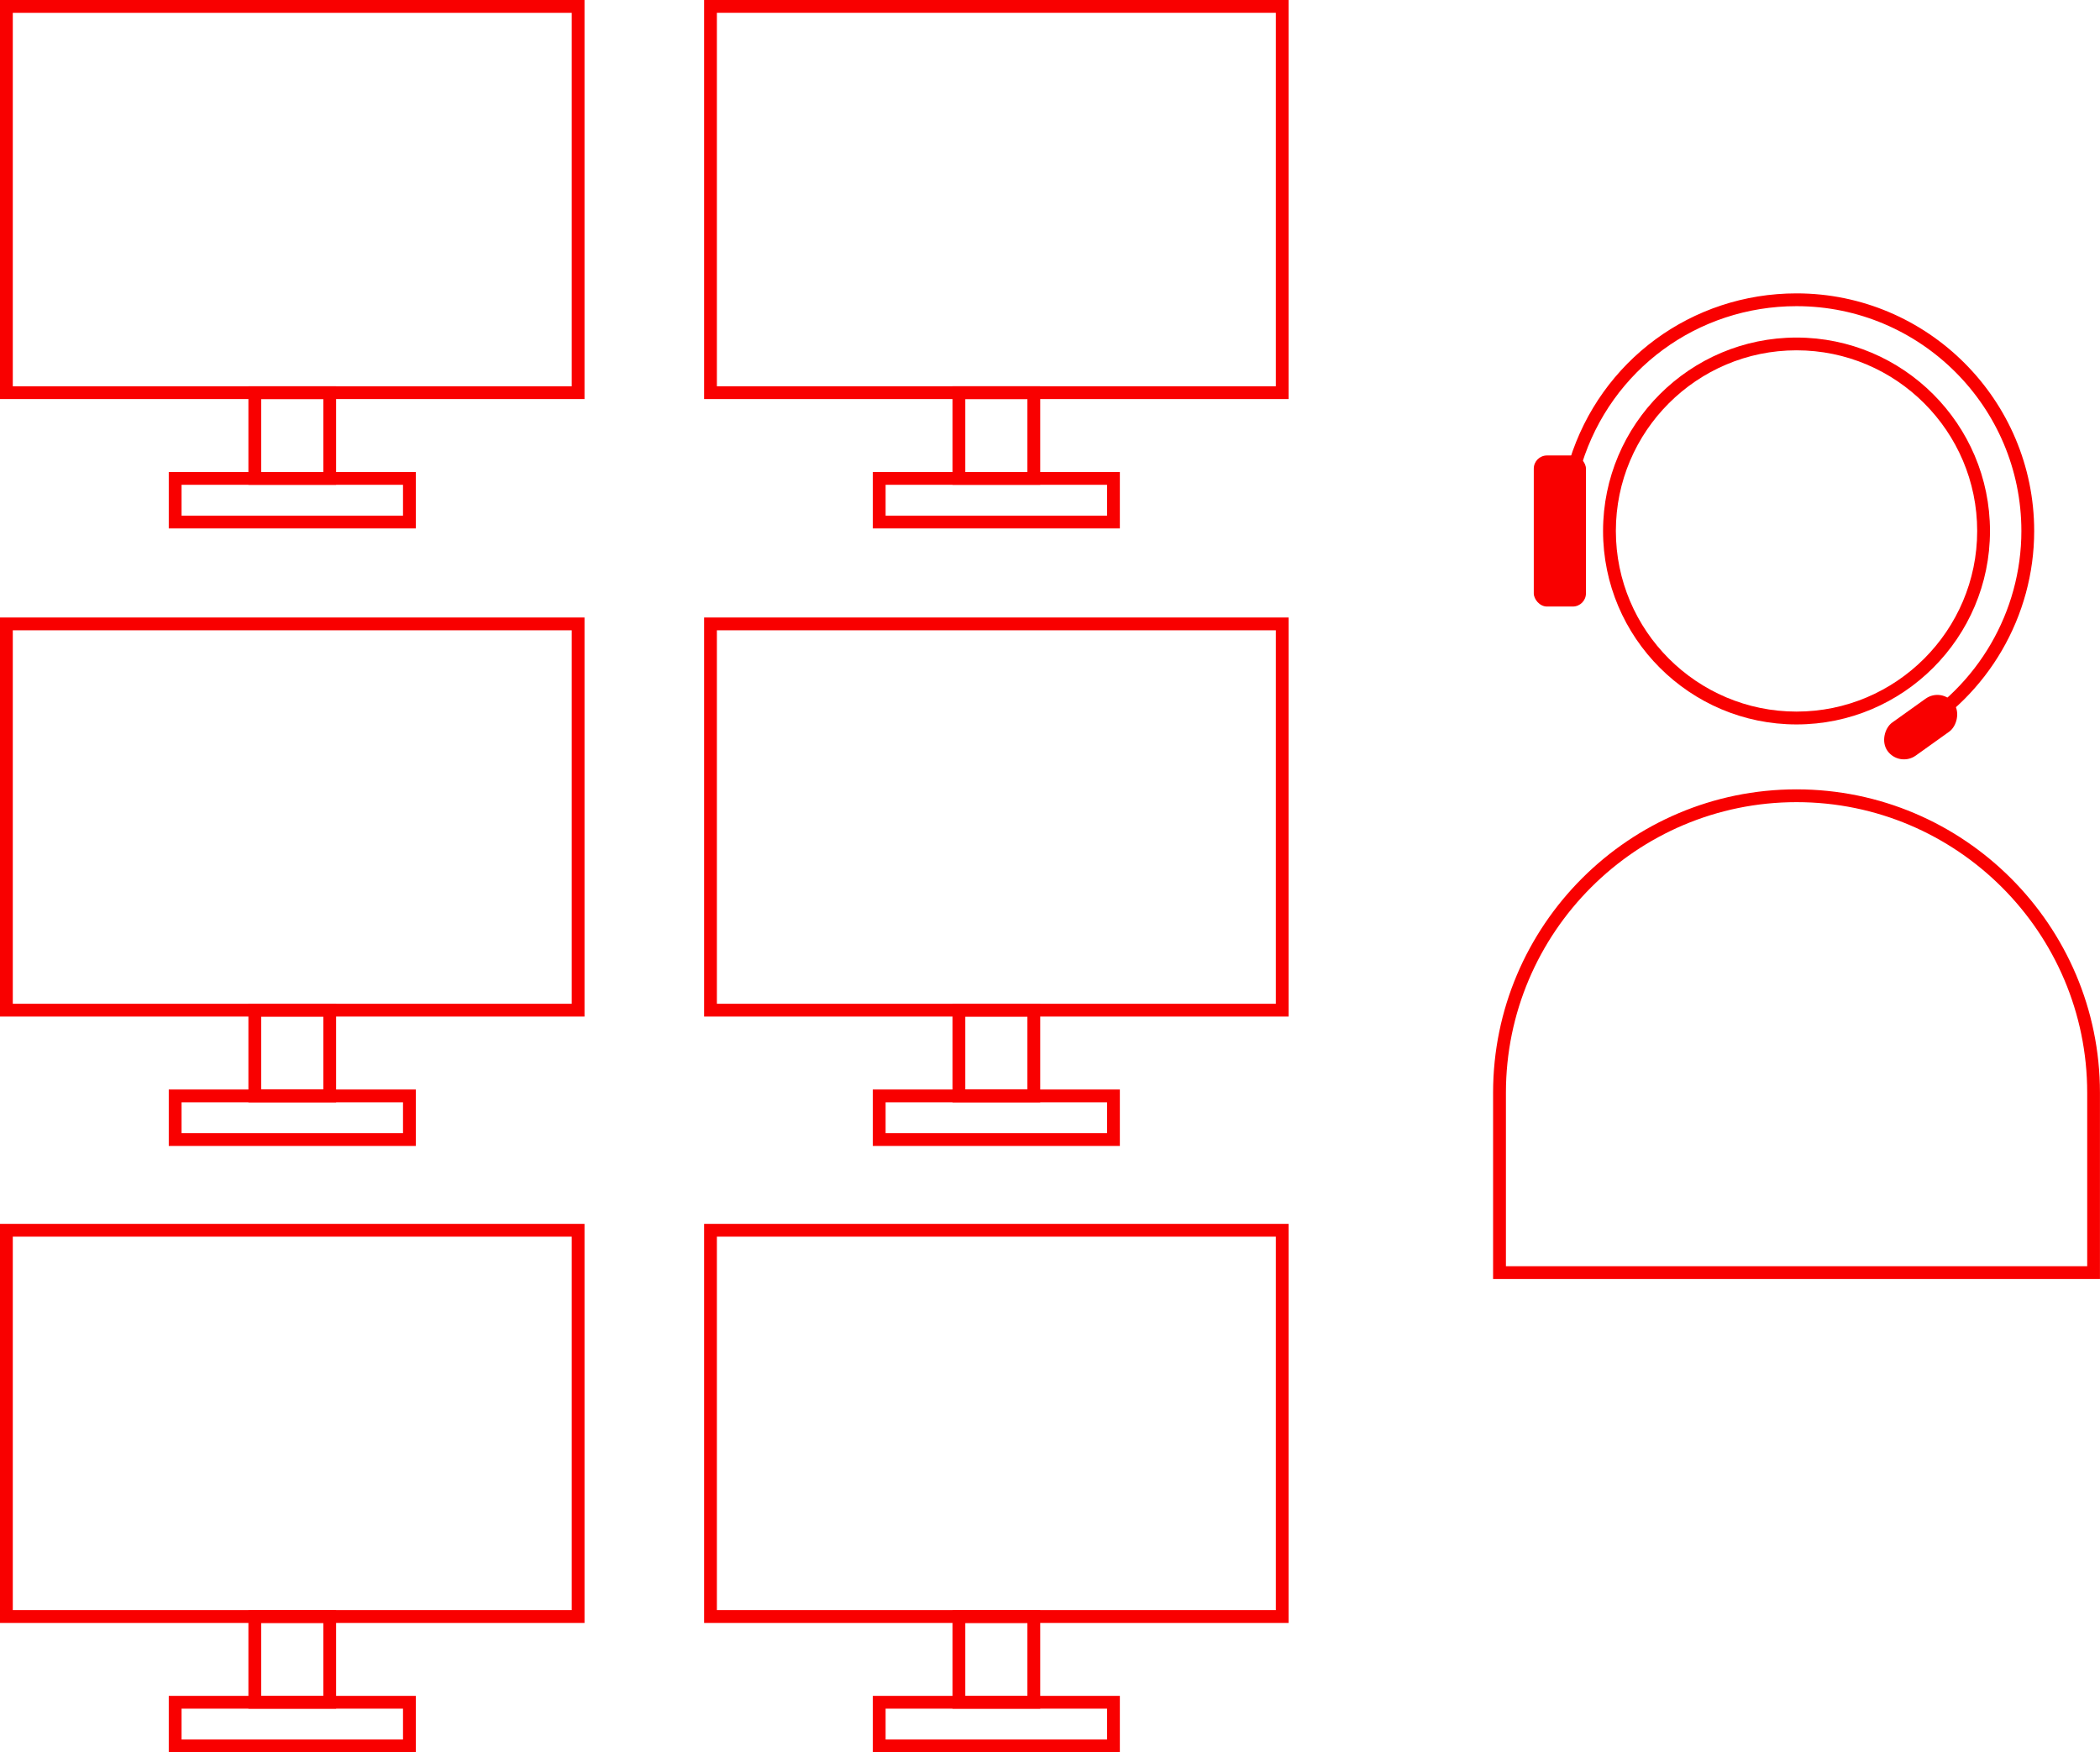
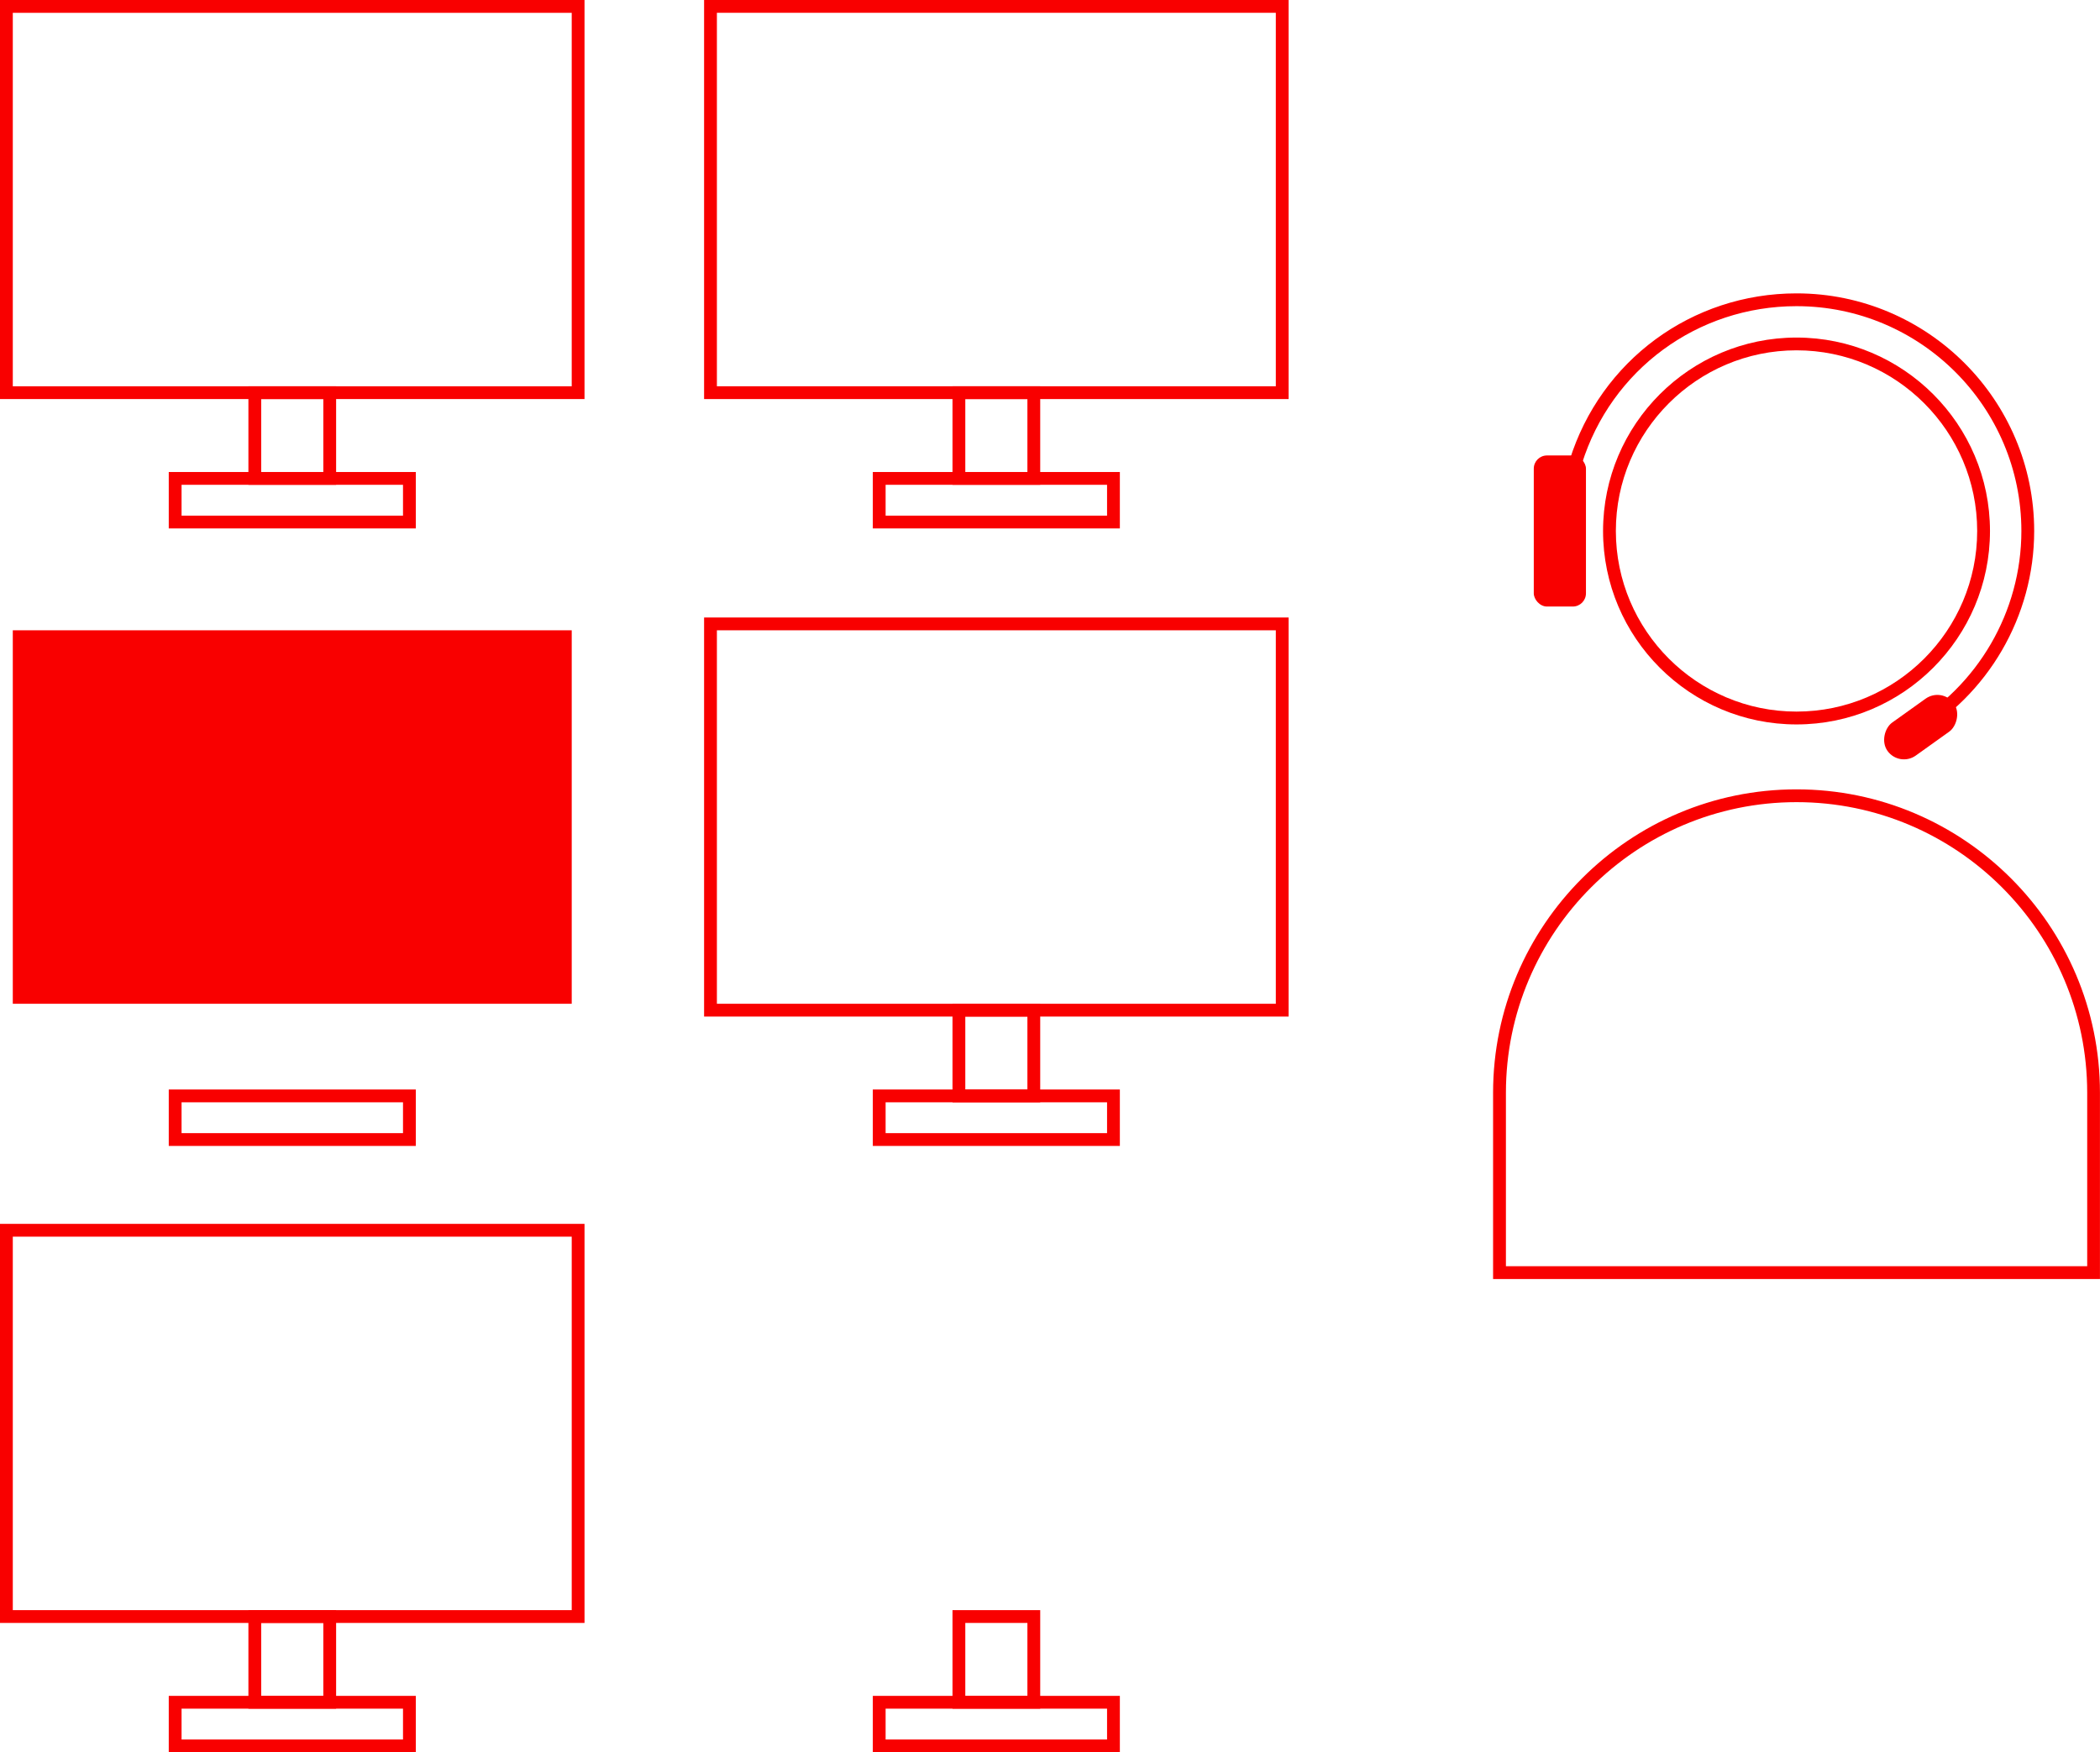
<svg xmlns="http://www.w3.org/2000/svg" id="Ebene_2" data-name="Ebene 2" viewBox="0 0 492.27 410.82">
  <defs>
    <style>
      .cls-1 {
        fill: #f90000;
      }
    </style>
  </defs>
  <g id="Ebene_1-2" data-name="Ebene 1">
    <g>
      <g>
        <path class="cls-1" d="m421.13,169.84c-25.01,0-45.35-20.34-45.35-45.35s20.35-45.35,45.35-45.35,45.35,20.34,45.35,45.35-20.35,45.35-45.35,45.35Zm0-87.71c-23.35,0-42.35,19-42.35,42.35s19,42.35,42.35,42.35,42.35-19,42.35-42.35-19-42.35-42.35-42.35Z" />
        <path class="cls-1" d="m492.27,299.86h-142.27v-43.67c0-39.22,31.91-71.13,71.13-71.13s71.13,31.91,71.13,71.13v43.67Zm-139.27-3h136.27v-40.67c0-37.57-30.56-68.13-68.13-68.13s-68.13,30.56-68.13,68.13v40.67Z" />
      </g>
      <g>
        <path class="cls-1" d="m262.51,123.89h-57.91v-13.23h57.91v13.23Zm-54.91-3h51.91v-7.23h-51.91v7.23Z" />
        <path class="cls-1" d="m243.84,113.66h-20.56v-23.1h20.56v23.1Zm-17.56-3h14.56v-17.1h-14.56v17.1Z" />
        <path class="cls-1" d="m302.07,93.56h-137.02V0h137.02v93.56Zm-59.52-3h56.52V3h-131.02v87.56h74.5Z" />
      </g>
      <g>
        <path class="cls-1" d="m97.47,123.89h-57.91v-13.23h57.91v13.23Zm-54.91-3h51.91v-7.23h-51.91v7.23Z" />
        <path class="cls-1" d="m78.79,113.66h-20.56v-23.1h20.56v23.1Zm-17.56-3h14.56v-17.1h-14.56v17.1Z" />
        <path class="cls-1" d="m137.02,93.56H0V0h137.02v93.56Zm-59.52-3h56.52V3H3v87.56h74.5Z" />
      </g>
      <g>
        <path class="cls-1" d="m262.51,268.66h-57.91v-13.23h57.91v13.23Zm-54.91-3h51.91v-7.23h-51.91v7.23Z" />
        <path class="cls-1" d="m243.84,258.43h-20.56v-23.1h20.56v23.1Zm-17.56-3h14.56v-17.1h-14.56v17.1Z" />
        <path class="cls-1" d="m302.07,238.33h-137.02v-93.56h137.02v93.56Zm-59.52-3h56.52v-87.56h-131.02v87.56h74.5Z" />
      </g>
      <g>
        <path class="cls-1" d="m97.47,268.66h-57.91v-13.23h57.91v13.23Zm-54.91-3h51.91v-7.23h-51.91v7.23Z" />
-         <path class="cls-1" d="m78.79,258.43h-20.56v-23.1h20.56v23.1Zm-17.56-3h14.56v-17.1h-14.56v17.1Z" />
-         <path class="cls-1" d="m137.02,238.33H0v-93.56h137.02v93.56Zm-59.52-3h56.52v-87.56H3v87.56h74.5Z" />
+         <path class="cls-1" d="m137.02,238.33H0h137.02v93.56Zm-59.52-3h56.52v-87.56H3v87.56h74.5Z" />
      </g>
      <g>
        <path class="cls-1" d="m262.51,410.82h-57.91v-13.23h57.91v13.23Zm-54.91-3h51.91v-7.23h-51.91v7.23Z" />
        <path class="cls-1" d="m243.84,400.59h-20.56v-23.1h20.56v23.1Zm-17.56-3h14.56v-17.1h-14.56v17.1Z" />
-         <path class="cls-1" d="m302.07,380.49h-137.02v-93.56h137.02v93.56Zm-59.52-3h56.52v-87.56h-131.02v87.56h74.5Z" />
      </g>
      <g>
        <path class="cls-1" d="m97.47,410.82h-57.91v-13.23h57.91v13.23Zm-54.91-3h51.91v-7.23h-51.91v7.23Z" />
        <path class="cls-1" d="m78.79,400.59h-20.56v-23.1h20.56v23.1Zm-17.56-3h14.56v-17.1h-14.56v17.1Z" />
        <path class="cls-1" d="m137.02,380.49H0v-93.56h137.02v93.56Zm-59.52-3h56.52v-87.56H3v87.56h74.5Z" />
      </g>
      <path class="cls-1" d="m448.7,172.91l-1.49-2.61c16.42-9.37,26.63-26.93,26.63-45.81,0-29.06-23.65-52.71-52.71-52.71-23.22,0-43.45,14.88-50.34,37.03l-2.86-.89c7.28-23.41,28.66-39.14,53.2-39.14,30.72,0,55.71,24.99,55.71,55.71,0,19.96-10.78,38.52-28.14,48.42Z" />
      <rect class="cls-1" x="359.54" y="106.78" width="12.23" height="35.42" rx="3.09" ry="3.09" />
      <rect class="cls-1" x="445.46" y="160.91" width="9.51" height="19.13" rx="4.75" ry="4.75" transform="translate(327.09 -294.92) rotate(54.44)" />
    </g>
  </g>
</svg>